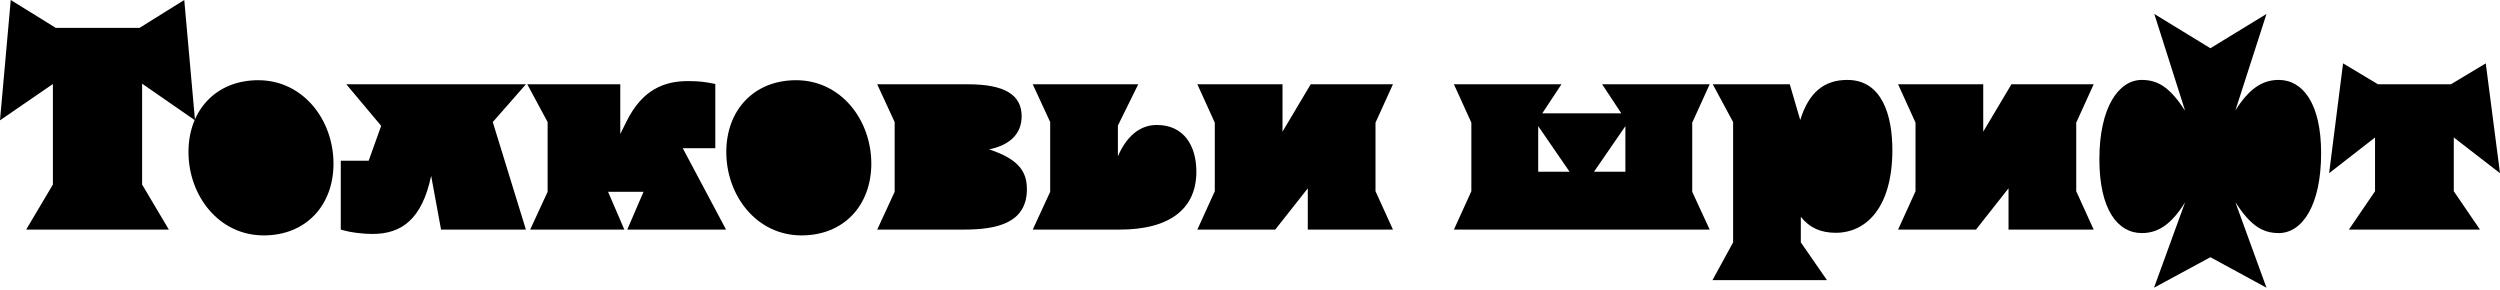
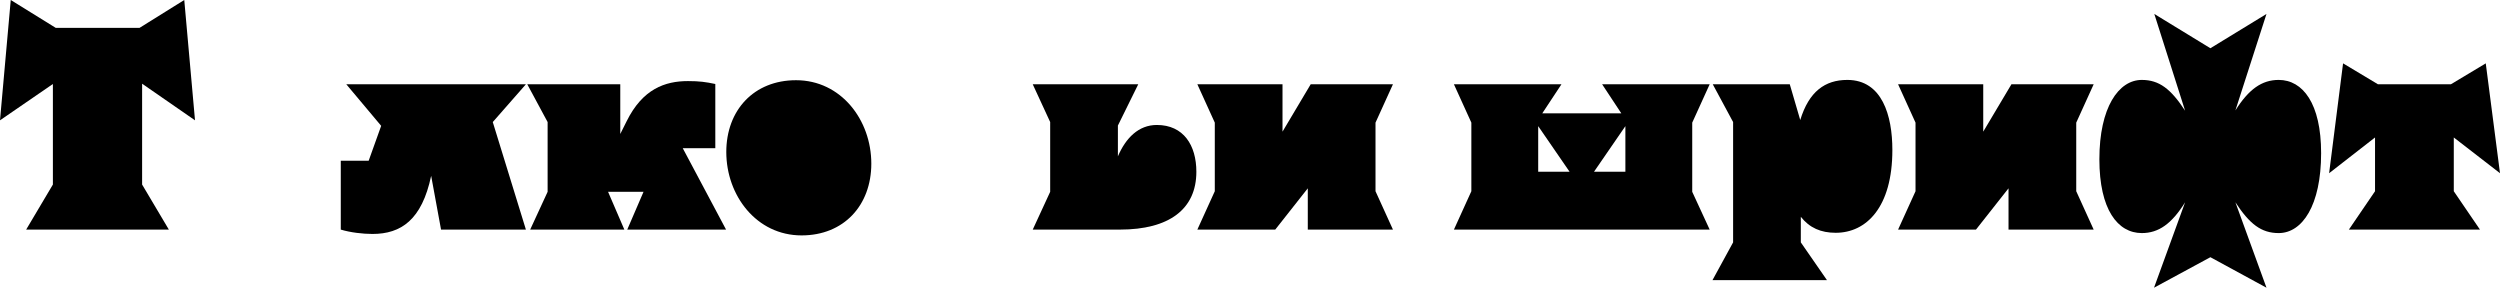
<svg xmlns="http://www.w3.org/2000/svg" width="682" height="79" viewBox="0 0 682 79" fill="none">
  <path d="M38.769 22.833L53.198 32.823L50.265 0L38.055 7.611H15.222L2.933 0L0 32.823L14.429 22.913V50.344L7.135 62.633H46.063L38.769 50.344V22.833Z" fill="black" />
-   <path d="M51.415 41.465C51.415 53.357 59.66 64.218 71.949 64.218C83.445 64.218 90.977 56.052 90.977 44.636C90.977 32.743 82.731 21.882 70.443 21.882C58.947 21.882 51.415 30.048 51.415 41.465Z" fill="black" />
  <path d="M143.466 62.633L134.428 33.298L143.466 22.992H94.47L103.984 34.329L100.575 43.843H92.964V62.633C95.58 63.426 98.989 63.822 101.605 63.822C109.375 63.822 115.083 60.017 117.62 47.966L120.316 62.633H143.466Z" fill="black" />
  <path d="M198.069 62.633L186.256 40.434H195.136V22.913C192.52 22.358 190.775 22.12 187.683 22.12C181.42 22.12 175.315 24.26 170.955 33.061L169.211 36.549V22.992H143.841L149.39 33.298V52.326L144.633 62.633H170.321L165.881 52.326H175.553L171.114 62.633H198.069Z" fill="black" />
  <path d="M198.133 41.465C198.133 53.357 206.379 64.218 218.667 64.218C230.163 64.218 237.695 56.052 237.695 44.636C237.695 32.743 229.45 21.882 217.161 21.882C205.665 21.882 198.133 30.048 198.133 41.465Z" fill="black" />
-   <path d="M269.828 40.751C275.615 39.562 278.707 36.39 278.707 31.713C278.707 25.846 274.03 22.992 264.04 22.992H239.304L244.061 33.298V52.326L239.304 62.633H262.93C271.73 62.633 280.134 60.968 280.134 51.613C280.134 47.173 278.311 43.526 269.828 40.751Z" fill="black" />
  <path d="M281.732 62.633H305.517C318.916 62.633 326.368 57.083 326.368 46.856C326.368 39.641 322.88 34.091 315.586 34.091C310.591 34.091 307.103 37.659 304.962 42.654V34.25L310.512 22.992H281.732L286.489 33.298V52.326L281.732 62.633Z" fill="black" />
  <path d="M375.238 33.457L379.995 22.992H357.558L349.868 35.915V22.992H326.638L331.395 33.457V52.168L326.638 62.633H347.886L356.765 51.375V62.633H379.995L375.238 52.168V33.457Z" fill="black" />
  <path d="M461.641 33.457L466.398 22.992H437.063L442.296 30.92H420.731L425.964 22.992H396.629L401.386 33.457V52.168L396.629 62.633H466.398L461.641 52.326V33.457ZM419.621 34.408L428.184 46.856H419.621V34.408ZM434.843 46.856L443.406 34.408V46.856H434.843Z" fill="black" />
  <path d="M472.791 66.121L467.162 76.428H498.4L491.264 66.121V59.144C493.643 62.157 496.735 63.505 500.778 63.505C509.103 63.505 516.238 56.607 516.238 40.91C516.238 31.554 513.463 21.803 503.949 21.803C497.845 21.803 493.484 24.974 491.106 32.743L488.251 22.992H467.242L472.791 33.298V66.121Z" fill="black" />
  <path d="M566.398 33.457L571.154 22.992H548.718L541.027 35.915V22.992H517.798L522.555 33.457V52.168L517.798 62.633H539.045L547.925 51.375V62.633H571.154L566.398 52.168V33.457Z" fill="black" />
  <path d="M609.814 30.127L618.297 3.806L602.995 13.161L587.694 3.806L596.098 30.206C592.213 24.26 589.042 21.803 584.285 21.803C577.942 21.803 572.71 29.334 572.71 43.447C572.71 57.162 577.705 63.584 584.285 63.584C588.883 63.584 592.451 61.047 596.098 55.18L587.615 78.489L602.995 70.165L618.297 78.489L609.814 55.18C613.699 61.126 616.87 63.584 621.627 63.584C628.049 63.584 633.202 56.052 633.202 41.782C633.202 28.224 628.207 21.803 621.627 21.803C617.028 21.803 613.461 24.34 609.814 30.127Z" fill="black" />
  <path d="M669.394 37.5L682 47.252L678.115 17.284L668.601 22.992H648.702L639.188 17.284L635.382 47.252L647.909 37.5V52.168L640.773 62.633H676.53L669.394 52.168V37.5Z" fill="black" />
</svg>